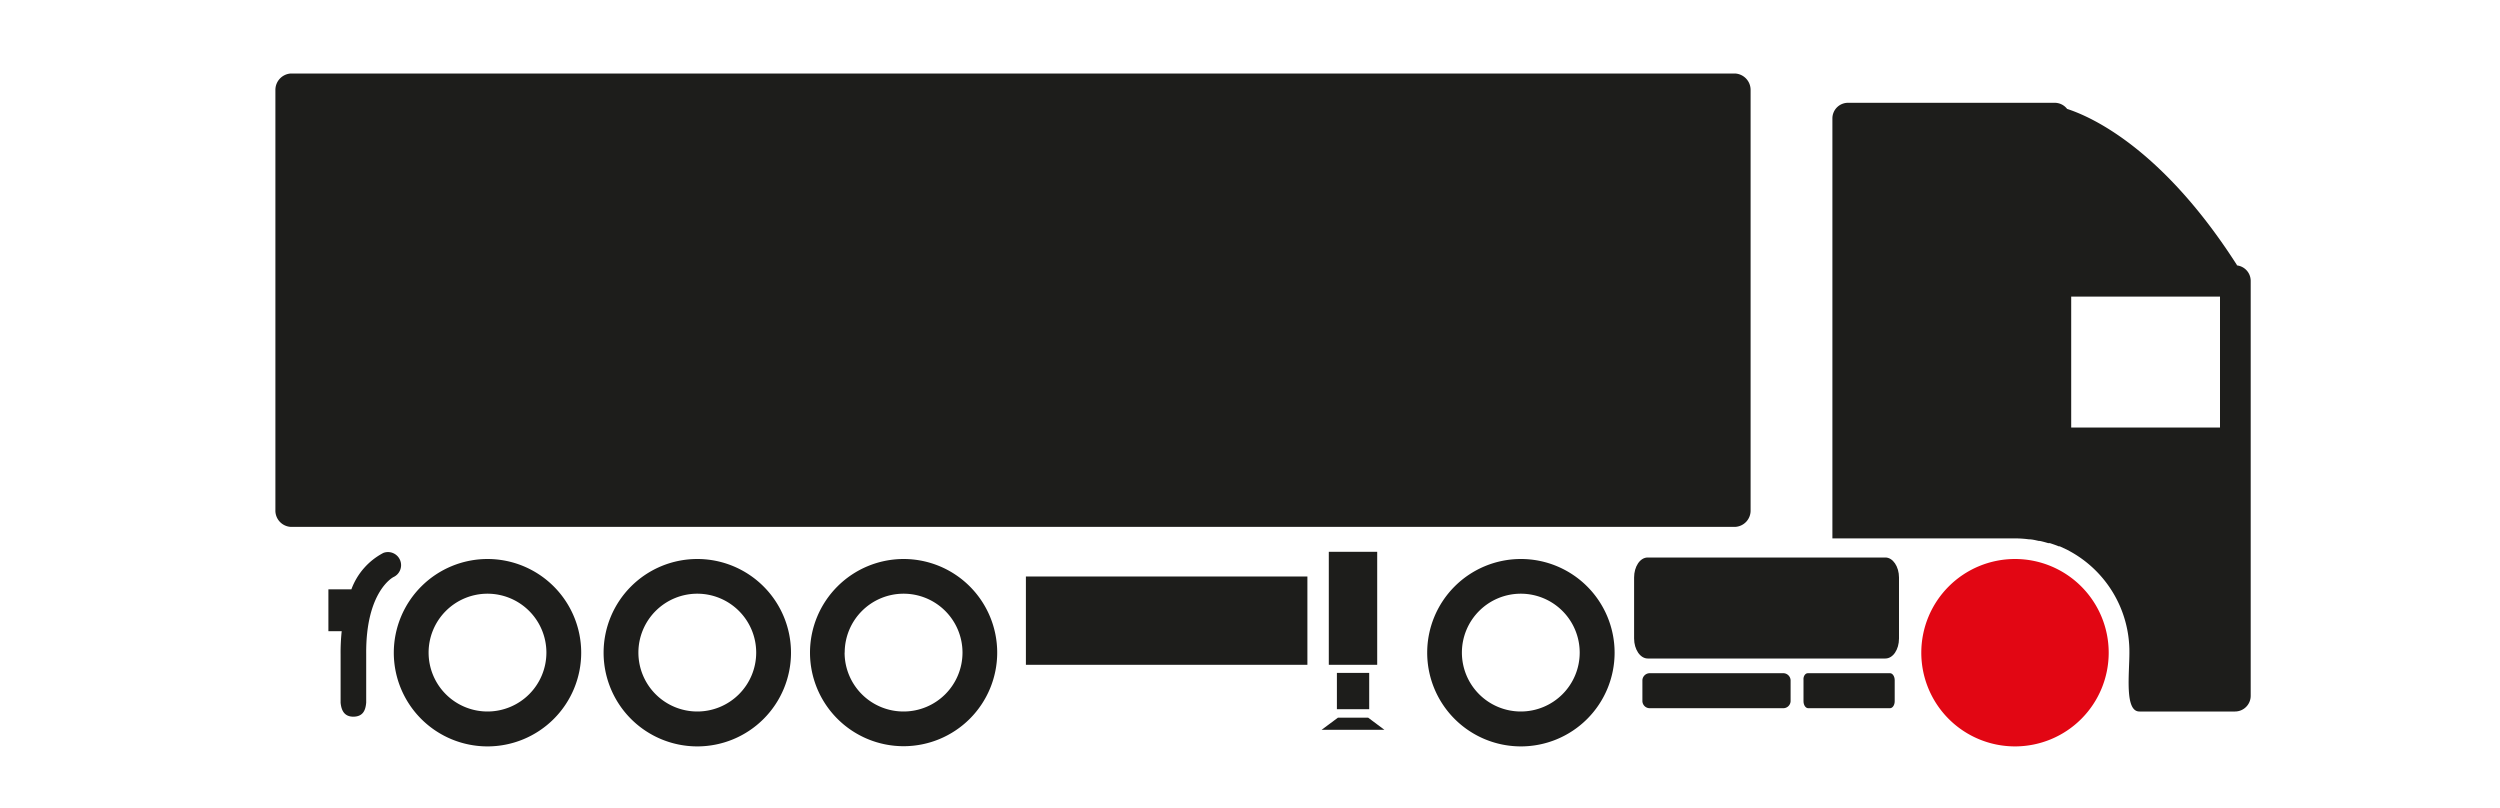
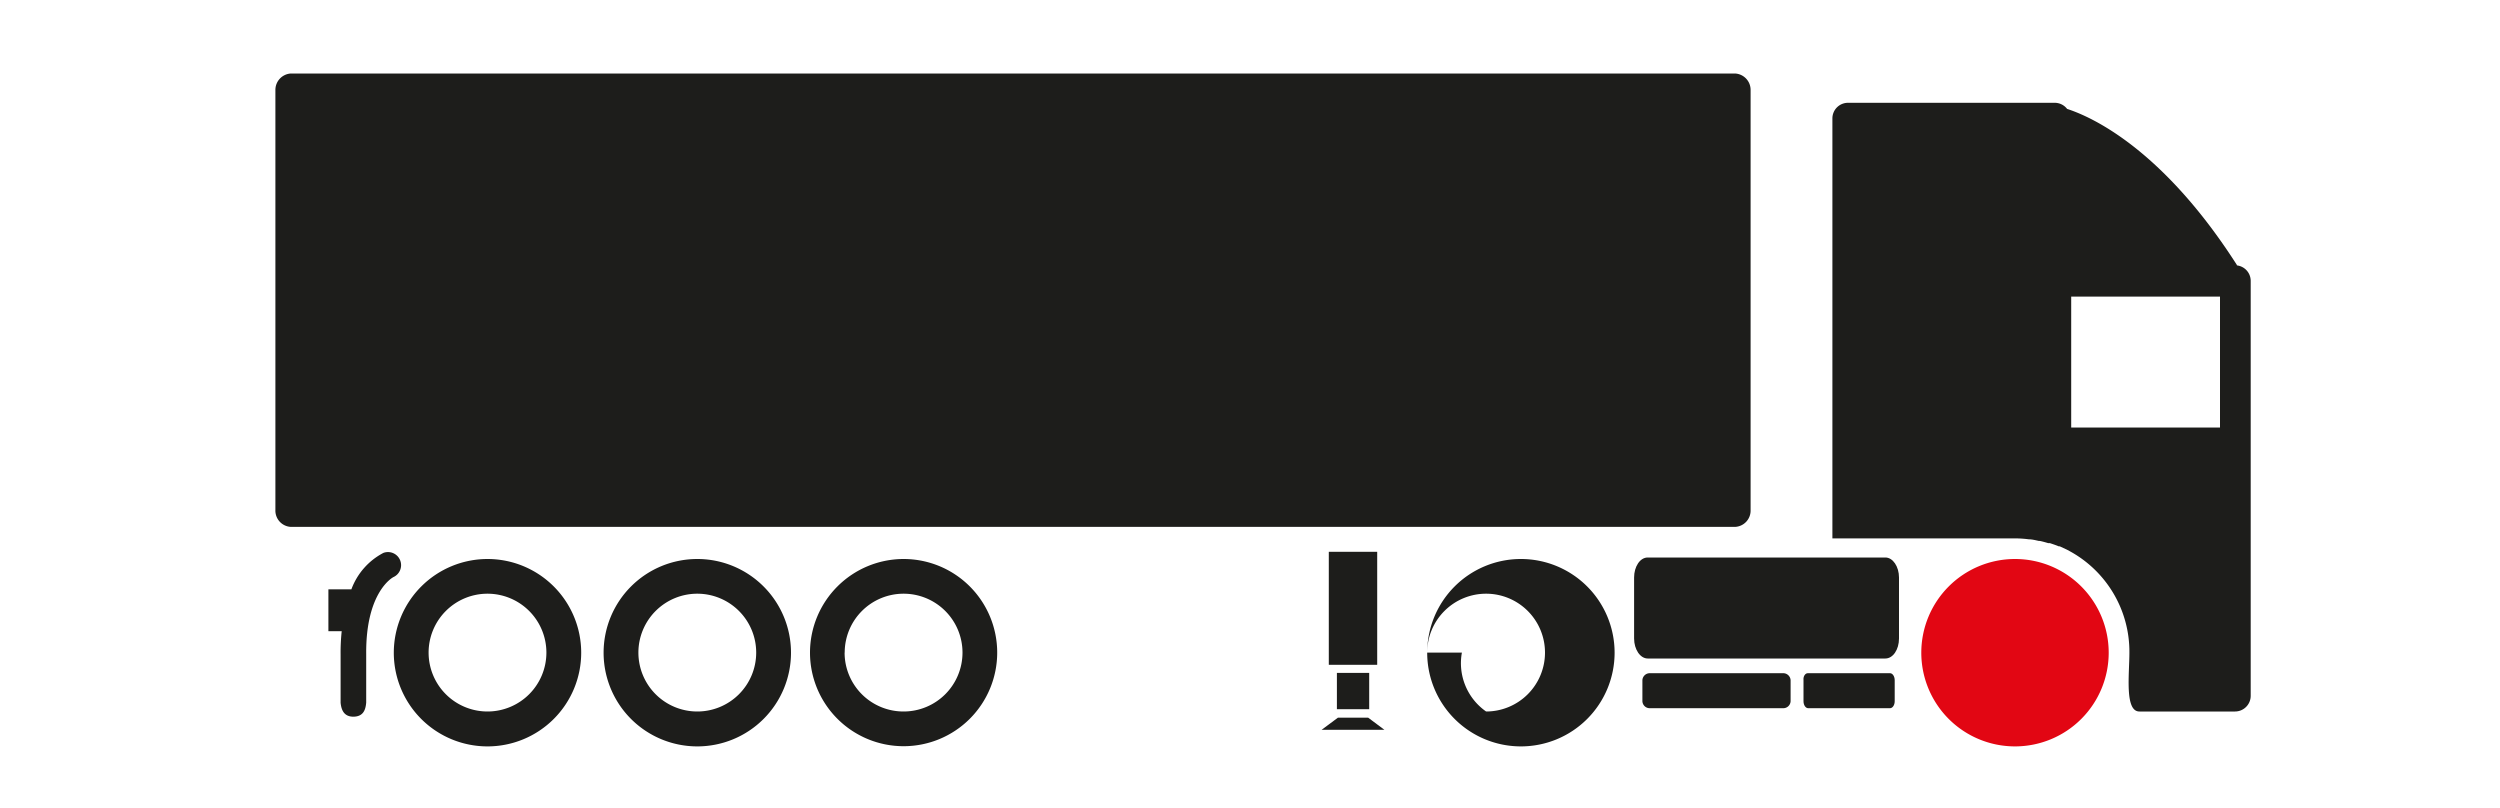
<svg xmlns="http://www.w3.org/2000/svg" id="Capa_1" data-name="Capa 1" viewBox="0 0 250 80.83">
  <defs>
    <style>.cls-1{fill:#1d1d1b;}.cls-2{fill:#e20613;}</style>
  </defs>
-   <path class="cls-1" d="M142.72,65.26a9.37,9.37,0,1,0,9.36-9.36A9.37,9.37,0,0,0,142.72,65.26Zm3.47,0a5.89,5.89,0,1,1,5.89,5.89A5.89,5.89,0,0,1,146.19,65.26Z" />
+   <path class="cls-1" d="M142.72,65.26a9.37,9.37,0,1,0,9.36-9.36A9.37,9.37,0,0,0,142.72,65.26Za5.89,5.89,0,1,1,5.89,5.89A5.89,5.89,0,0,1,146.19,65.26Z" />
  <path class="cls-2" d="M192.13,65.26a9.37,9.37,0,1,0,9.36-9.36A9.37,9.37,0,0,0,192.13,65.26Z" />
  <path class="cls-1" d="M164.77,55.75h23.77c.75,0,1.36.91,1.36,2v6.1c0,1.12-.61,2-1.36,2H164.77c-.75,0-1.36-.91-1.36-2v-6.1C163.41,56.66,164,55.75,164.77,55.75Z" />
  <path class="cls-1" d="M180.78,67.32H189c.26,0,.47.32.47.7v2.1c0,.39-.21.7-.47.7h-8.18c-.26,0-.47-.31-.47-.7V68C180.31,67.64,180.52,67.32,180.78,67.32Z" />
  <path class="cls-1" d="M165,67.32h13.3a.74.74,0,0,1,.76.7v2.1a.73.73,0,0,1-.76.7H165a.73.73,0,0,1-.76-.7V68A.74.74,0,0,1,165,67.32Z" />
  <path class="cls-1" d="M39.38,65.26a9.37,9.37,0,1,0,9.37-9.36A9.38,9.38,0,0,0,39.38,65.26Zm3.48,0a5.89,5.89,0,1,1,5.89,5.89A5.89,5.89,0,0,1,42.86,65.26Z" />
  <path class="cls-1" d="M60.36,65.26a9.37,9.37,0,1,0,9.36-9.36A9.37,9.37,0,0,0,60.36,65.26Zm3.48,0a5.89,5.89,0,1,1,5.88,5.89A5.89,5.89,0,0,1,63.84,65.26Z" />
  <path class="cls-1" d="M81,65.26a9.36,9.36,0,1,0,9.36-9.36A9.37,9.37,0,0,0,81,65.26Zm3.47,0a5.89,5.89,0,1,1,5.89,5.89A5.89,5.89,0,0,1,84.46,65.26Z" />
  <path class="cls-1" d="M29.11,7.35H173.49A1.64,1.64,0,0,1,175.06,9V51a1.63,1.63,0,0,1-1.57,1.69H29.11A1.63,1.63,0,0,1,27.54,51V9A1.64,1.64,0,0,1,29.11,7.35Z" />
-   <rect class="cls-1" x="102.59" y="57.65" width="28.15" height="8.83" />
  <rect class="cls-1" x="132.88" y="55.18" width="4.84" height="11.3" />
  <rect class="cls-1" x="133.69" y="67.29" width="3.23" height="3.63" />
  <polygon class="cls-1" points="135.25 71.77 135.35 71.77 136.82 71.77 138.44 72.98 135.35 72.98 135.25 72.98 132.16 72.98 133.79 71.77 135.25 71.77" />
  <path class="cls-1" d="M212.94,65.26c0,2.15-.49,5.89,1,5.89h9.56a1.57,1.57,0,0,0,1.57-1.57V28.09a1.56,1.56,0,0,0-1.57-1.56h.21c-7.44-11.64-14.53-14.84-17-15.64a1.56,1.56,0,0,0-1.24-.61H184.81a1.56,1.56,0,0,0-1.57,1.56v42h18.25a10.43,10.43,0,0,1,1.38.09c.34,0,.67.09,1,.16l.1,0c.29.06.57.14.84.22l.17,0c.3.1.6.2.89.32l.1,0,.73.34.24.13A11.45,11.45,0,0,1,212.94,65.26Zm-5.82-22.51V29.66H222V42.75Z" />
  <path class="cls-1" d="M38.34,55.29a1.31,1.31,0,0,1,1,2.42s-2.77,1.4-2.72,7.68c0,2,0,3.27,0,4,0,.26,0,.53,0,.79v.07h0c-.06.77-.31,1.4-1.27,1.42h0c-1,0-1.22-.74-1.29-1.39h0v0c0-.19,0-.37,0-.53h0c0-.59,0-1.82,0-4.33a20.5,20.5,0,0,1,.11-2.3H32.84V58.93h2.3A6.73,6.73,0,0,1,38.34,55.29Z" />
</svg>